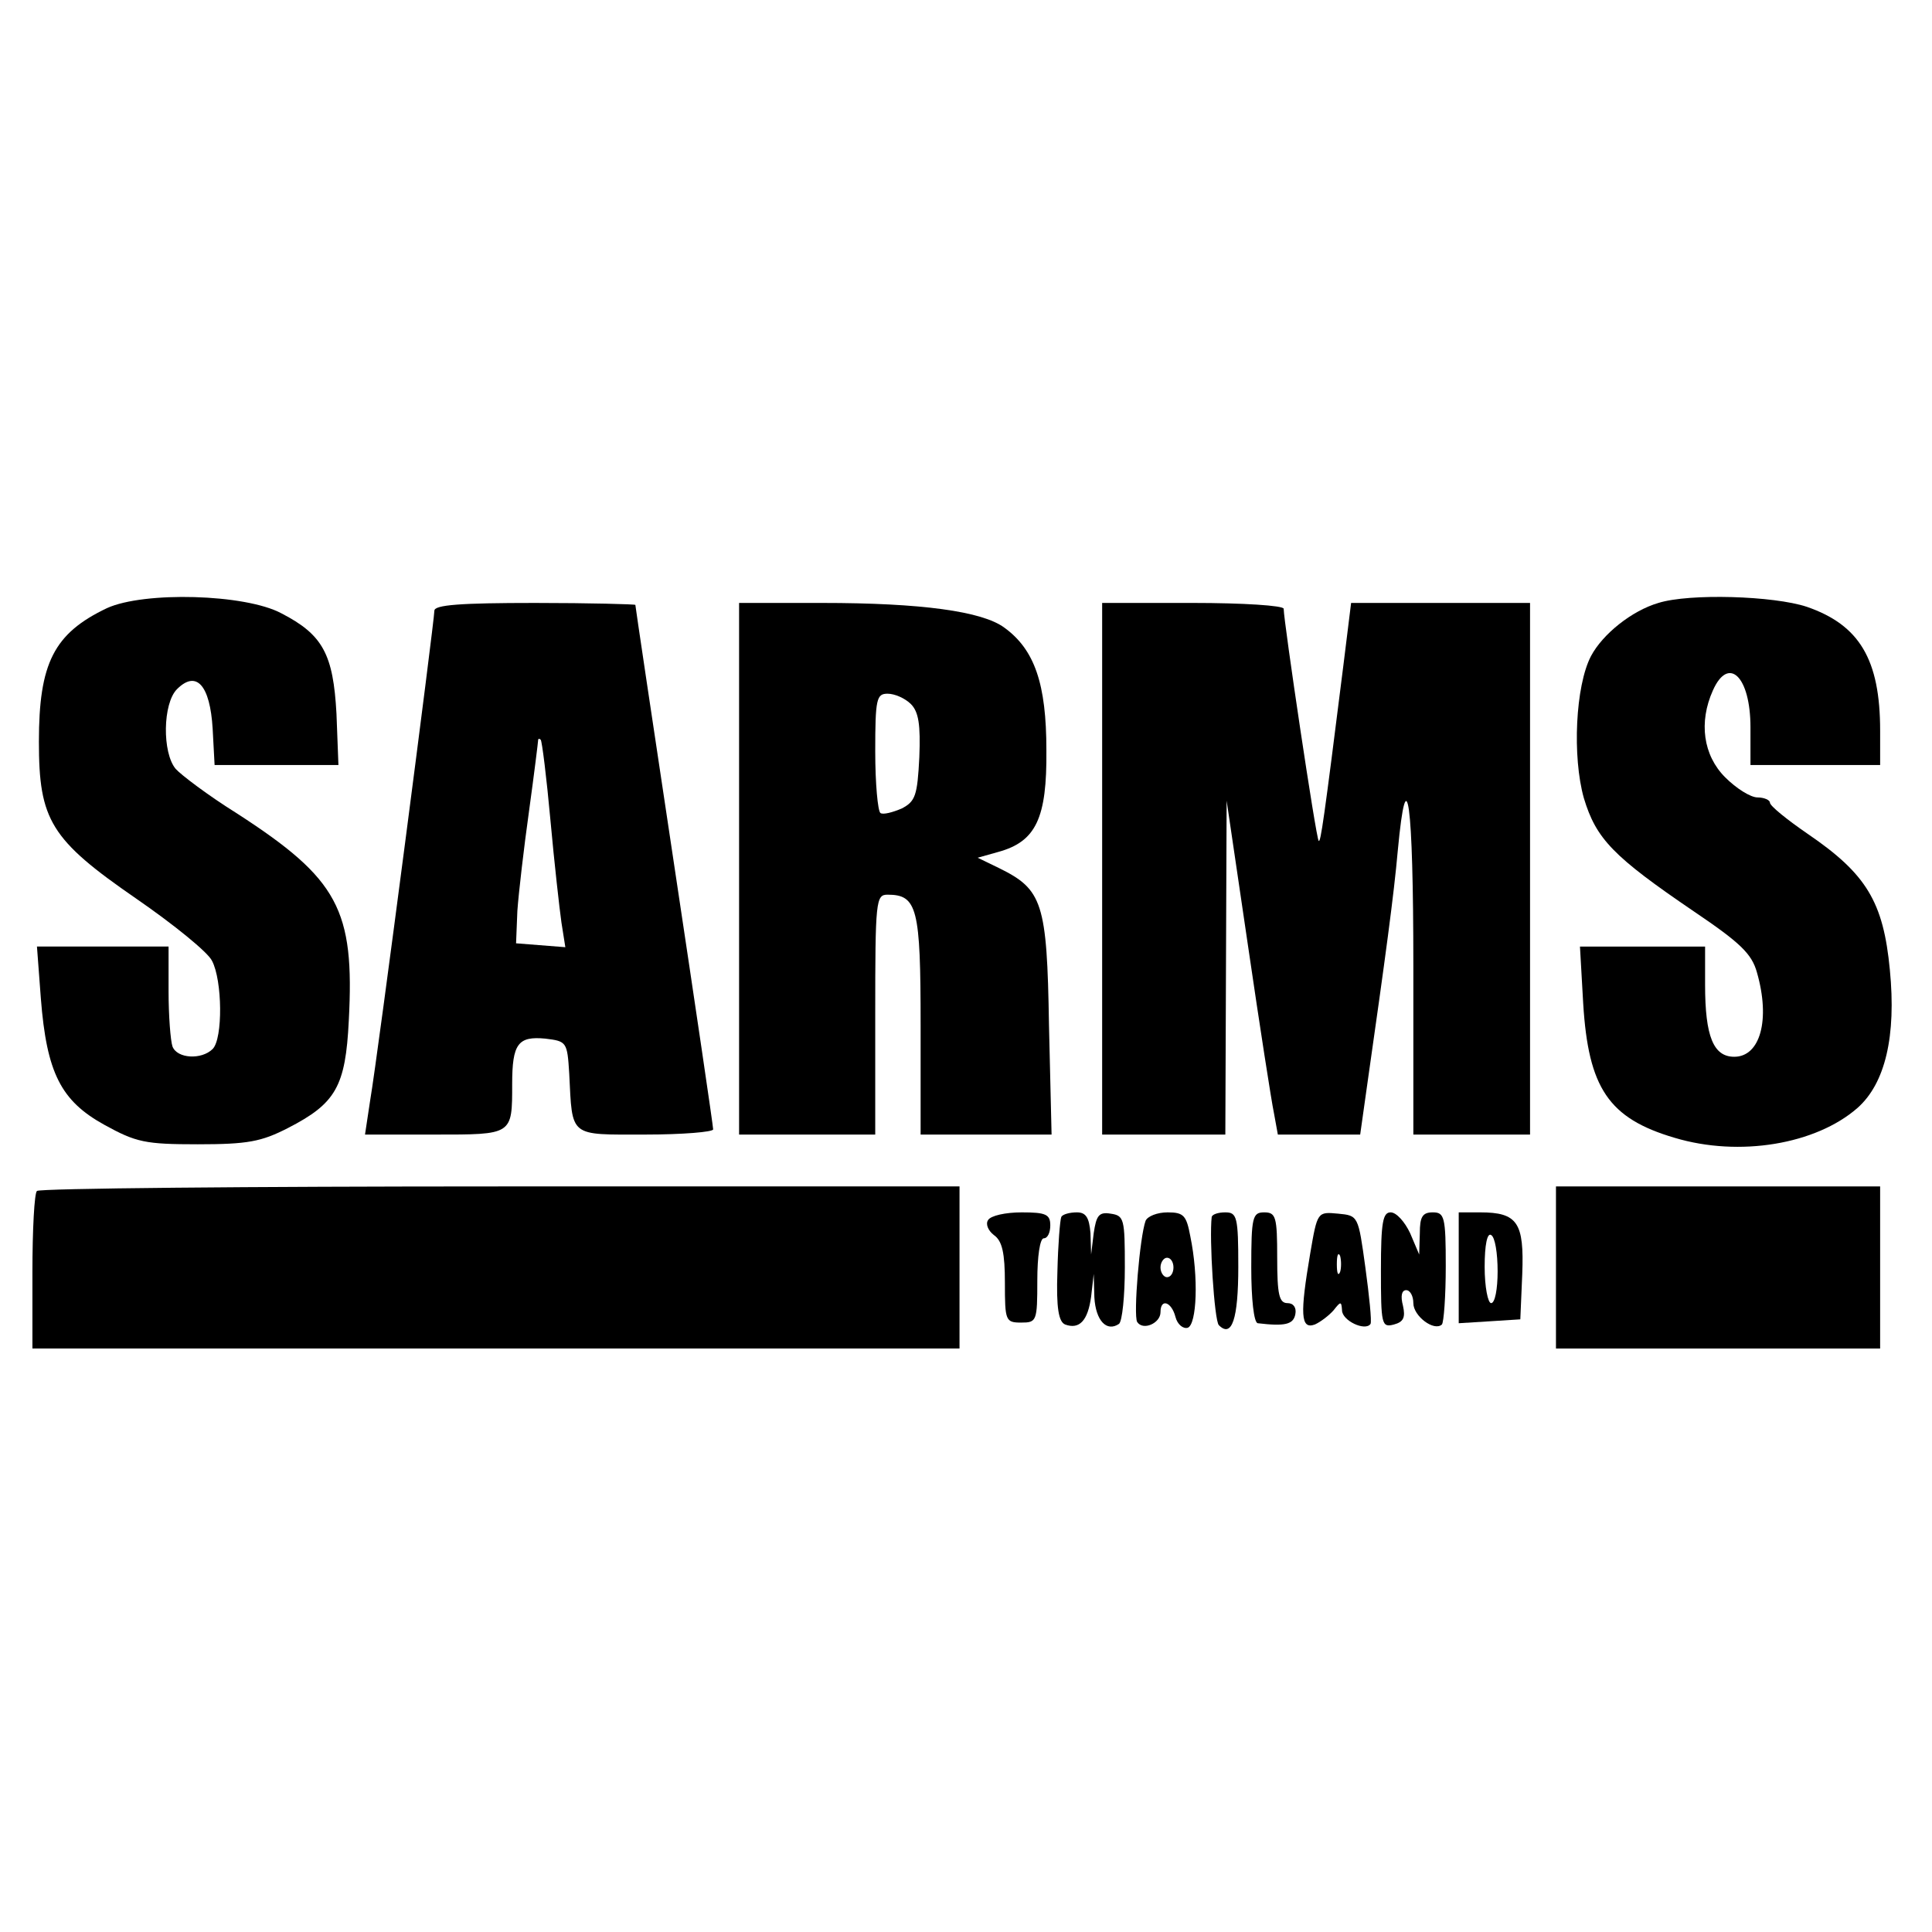
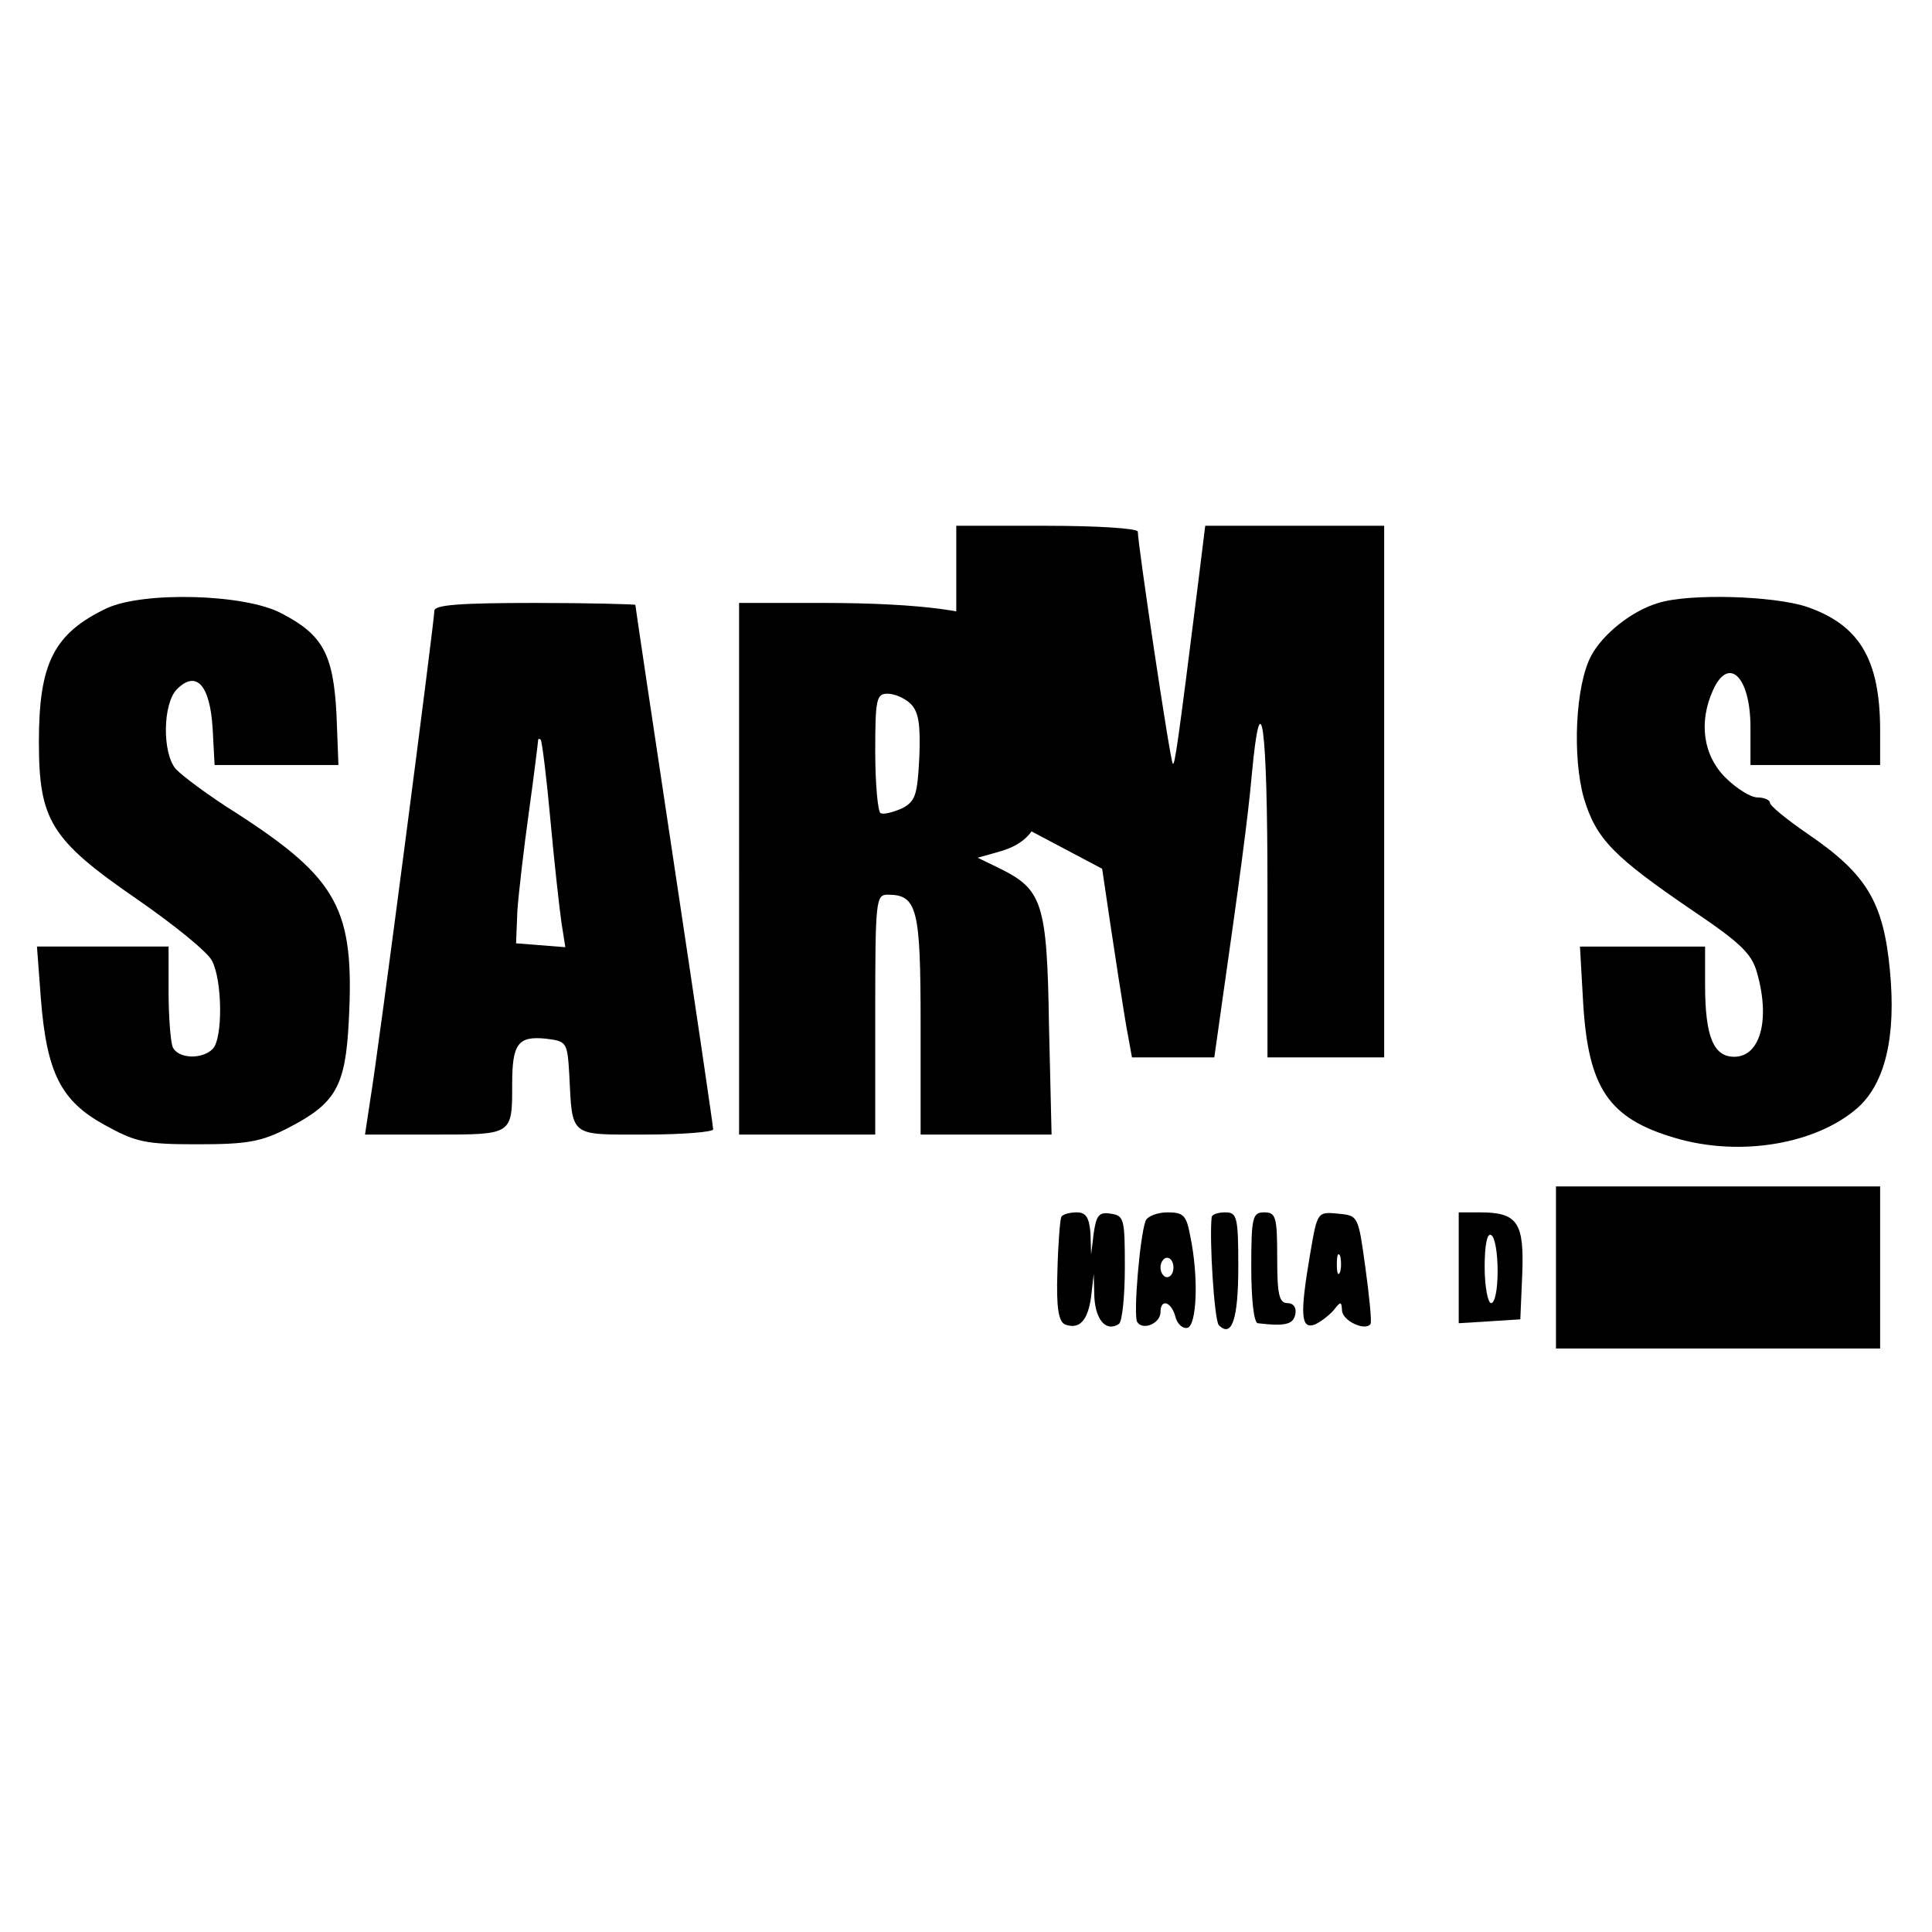
<svg xmlns="http://www.w3.org/2000/svg" version="1.0" width="298pt" height="298pt" viewBox="0 0 298 298" preserveAspectRatio="xMidYMid meet">
  <g transform="translate(0,298) scale(0.1,-0.1)" fill="#000000" stroke="none">
    <path d="M165 2042 c-82 -39 -105 -85 -105 -206 0 -121 18 -151 150 -242 58 -40 111 -83 117 -96 16 -30 17 -120 1 -136 -17 -17 -55 -15 -62 4 -3 9 -6 47 -6 85 l0 69 -101 0 -102 0 6 -80 c9 -115 31 -158 98 -195 49 -27 63 -30 144 -30 77 0 98 4 139 25 74 38 89 64 94 166 9 171 -16 218 -172 319 -45 28 -87 60 -95 69 -21 25 -20 101 2 123 30 30 51 6 55 -61 l3 -56 96 0 95 0 -3 79 c-5 92 -21 122 -85 155 -56 30 -212 34 -269 8z" />
    <path d="M2558 2050 c-41 -12 -86 -48 -104 -82 -24 -46 -29 -155 -11 -219 19 -63 45 -90 170 -175 71 -48 89 -65 97 -94 21 -73 5 -130 -35 -130 -32 0 -45 31 -45 111 l0 59 -96 0 -97 0 5 -88 c8 -130 39 -177 141 -207 100 -30 218 -10 282 46 43 38 60 111 50 213 -10 105 -36 148 -127 210 -32 22 -58 43 -58 48 0 4 -9 8 -19 8 -11 0 -33 14 -50 31 -34 34 -41 85 -19 134 24 54 58 22 58 -57 l0 -58 100 0 100 0 0 53 c0 110 -32 163 -113 191 -51 17 -181 21 -229 6z" />
    <path d="M670 2038 c0 -15 -87 -685 -99 -755 l-8 -53 107 0 c121 0 120 -1 120 78 0 62 9 74 51 70 33 -4 34 -5 37 -54 5 -99 -1 -94 117 -94 58 0 105 4 105 8 0 5 -27 188 -60 407 -33 219 -60 400 -60 402 0 1 -70 3 -155 3 -115 0 -155 -3 -155 -12z m179 -323 c6 -66 14 -137 17 -158 l6 -38 -38 3 -38 3 2 50 c2 28 10 97 18 154 8 58 14 107 14 109 0 3 2 3 4 1 2 -2 9 -58 15 -124z" />
    <path d="M1140 1640 l0 -410 105 0 105 0 0 185 c0 176 1 185 19 185 46 0 51 -21 51 -201 l0 -169 101 0 101 0 -4 169 c-3 189 -10 209 -77 242 l-33 16 32 9 c58 16 75 52 74 157 0 102 -18 155 -65 189 -34 25 -127 38 -281 38 l-128 0 0 -410z m265 254 c12 -12 15 -32 13 -82 -3 -59 -6 -68 -27 -79 -14 -6 -29 -10 -33 -7 -4 3 -8 45 -8 95 0 81 2 89 19 89 11 0 27 -7 36 -16z" />
-     <path d="M1700 1640 l0 -410 95 0 95 0 1 258 1 257 33 -224 c18 -123 36 -239 40 -258 l6 -33 63 0 64 0 11 78 c28 196 41 292 47 360 14 149 24 75 24 -177 l0 -261 90 0 90 0 0 410 0 410 -138 0 -138 0 -12 -97 c-30 -239 -35 -273 -38 -270 -4 3 -54 339 -54 358 0 5 -63 9 -140 9 l-140 0 0 -410z" />
-     <path d="M57 1143 c-4 -3 -7 -60 -7 -125 l0 -118 715 0 715 0 0 125 0 125 -708 0 c-390 0 -712 -3 -715 -7z" />
+     <path d="M1700 1640 c18 -123 36 -239 40 -258 l6 -33 63 0 64 0 11 78 c28 196 41 292 47 360 14 149 24 75 24 -177 l0 -261 90 0 90 0 0 410 0 410 -138 0 -138 0 -12 -97 c-30 -239 -35 -273 -38 -270 -4 3 -54 339 -54 358 0 5 -63 9 -140 9 l-140 0 0 -410z" />
    <path d="M2400 1025 l0 -125 250 0 250 0 0 125 0 125 -250 0 -250 0 0 -125z" />
-     <path d="M1524 1098 c-4 -6 0 -16 9 -23 13 -9 17 -28 17 -74 0 -58 1 -61 25 -61 24 0 25 2 25 65 0 37 4 65 10 65 6 0 10 9 10 20 0 17 -7 20 -44 20 -25 0 -48 -5 -52 -12z" />
    <path d="M1637 1103 c-2 -5 -5 -42 -6 -84 -2 -57 2 -78 12 -82 22 -8 35 6 40 43 l4 35 1 -36 c2 -36 19 -54 38 -41 5 4 9 43 9 87 0 75 -1 80 -22 83 -18 3 -22 -3 -26 -30 l-4 -33 -1 33 c-2 24 -7 32 -21 32 -11 0 -22 -3 -24 -7z" />
    <path d="M1767 1097 c-9 -25 -19 -145 -13 -156 9 -14 36 -2 36 15 0 22 17 16 23 -7 3 -12 12 -19 19 -17 14 5 17 78 4 141 -6 32 -10 37 -35 37 -16 0 -31 -6 -34 -13z m43 -72 c0 -8 -4 -15 -10 -15 -5 0 -10 7 -10 15 0 8 5 15 10 15 6 0 10 -7 10 -15z" />
    <path d="M1869 1103 c-4 -33 4 -160 11 -167 20 -20 30 9 30 90 0 77 -2 84 -20 84 -11 0 -20 -3 -21 -7z" />
    <path d="M1930 1025 c0 -49 4 -85 10 -86 42 -5 55 -2 58 14 2 10 -3 17 -12 17 -13 0 -16 13 -16 70 0 63 -2 70 -20 70 -18 0 -20 -7 -20 -85z" />
    <path d="M2021 1047 c-16 -94 -15 -118 7 -110 9 4 22 14 29 22 11 14 12 14 13 0 0 -16 36 -33 44 -21 2 4 -2 43 -8 87 -11 80 -11 80 -42 83 -32 3 -32 3 -43 -61z m46 -29 c-3 -7 -5 -2 -5 12 0 14 2 19 5 13 2 -7 2 -19 0 -25z" />
-     <path d="M2130 1021 c0 -84 1 -89 20 -84 15 4 18 11 14 29 -4 15 -2 24 5 24 6 0 11 -9 11 -20 0 -20 32 -44 44 -33 3 3 6 44 6 90 0 76 -2 83 -20 83 -16 0 -20 -7 -20 -32 l-1 -33 -14 33 c-8 17 -21 32 -30 32 -12 0 -15 -15 -15 -89z" />
    <path d="M2250 1024 l0 -85 48 3 47 3 3 70 c3 79 -7 95 -65 95 l-33 0 0 -86z m60 -5 c0 -27 -4 -49 -10 -49 -5 0 -10 25 -10 56 0 34 4 53 10 49 6 -3 10 -28 10 -56z" />
  </g>
</svg>